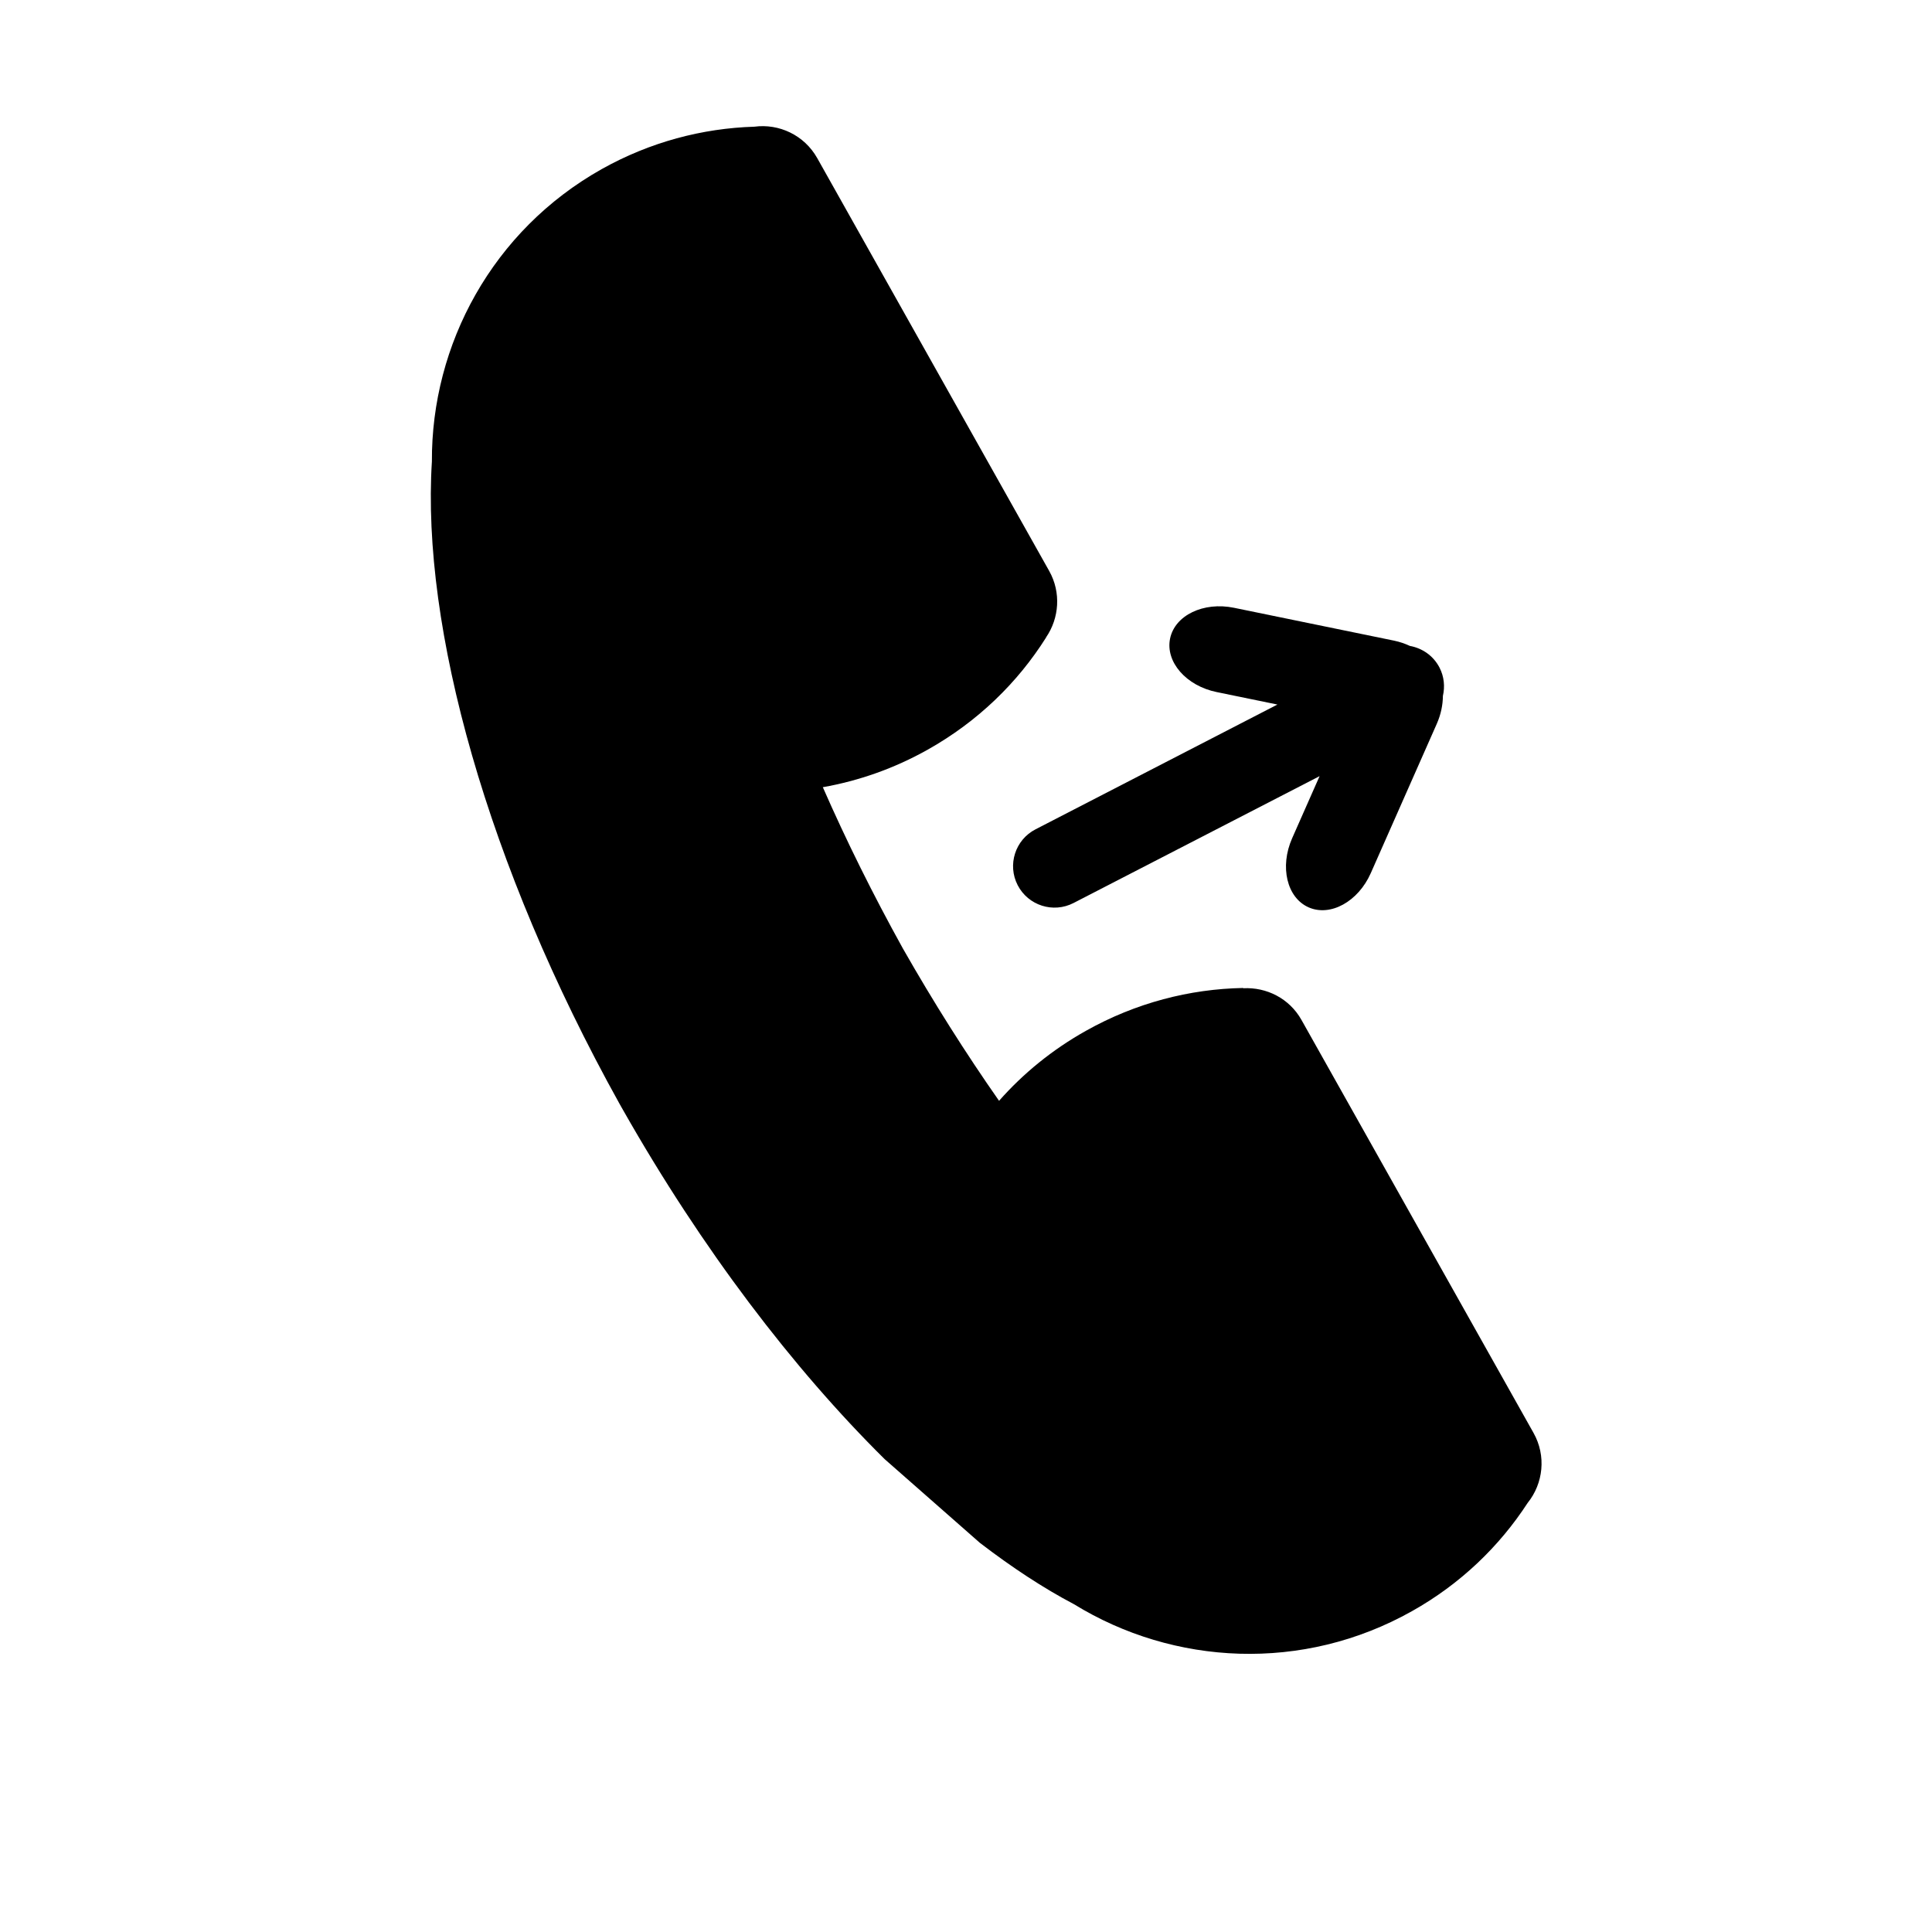
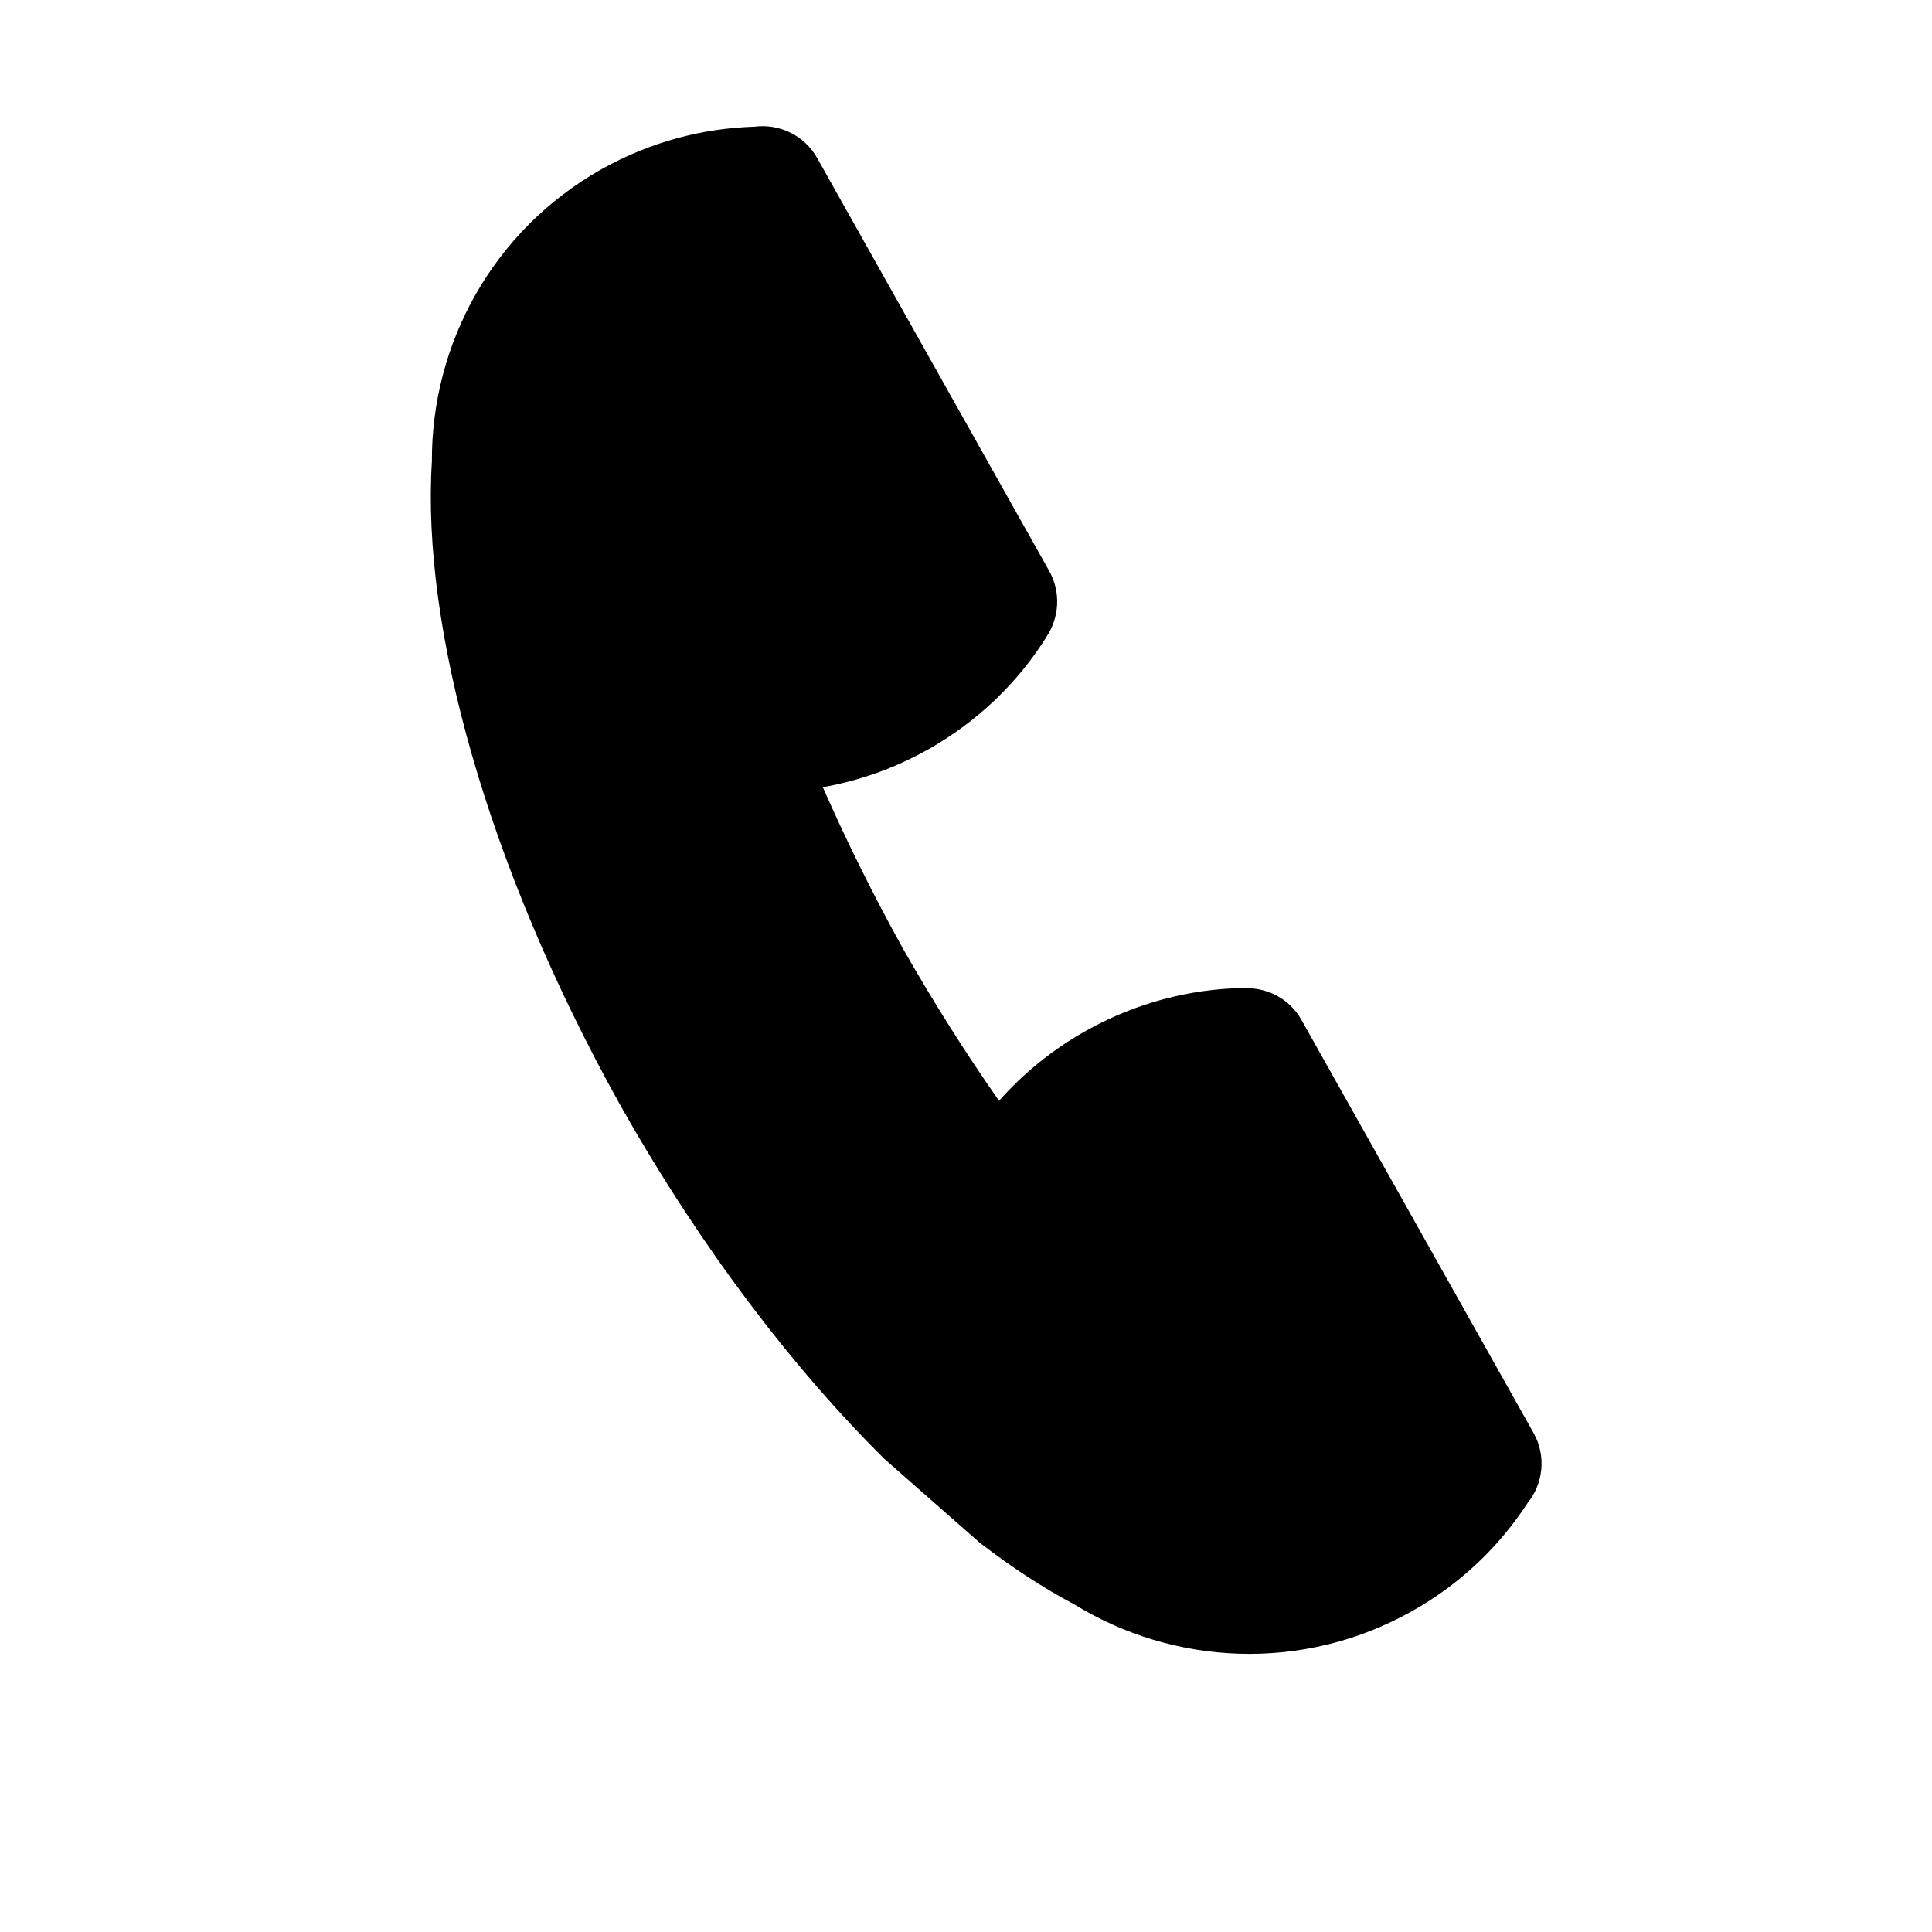
<svg xmlns="http://www.w3.org/2000/svg" version="1.1" id="Capa_1" x="0px" y="0px" viewBox="0 0 64 64" style="enable-background:new 0 0 64 64;" xml:space="preserve">
  <path d="M50.606,49.785c0.516-0.64,0.623-1.557,0.193-2.32l-7.685-13.677c-0.403-0.718-1.162-1.091-1.927-1.051l-0.006-0.009  c-1.766,0.033-3.555,0.49-5.21,1.42c-1.112,0.623-2.077,1.412-2.876,2.318c-1.103-1.576-2.17-3.263-3.184-5.043  c-0.995-1.795-1.881-3.584-2.654-5.346c1.191-0.21,2.367-0.621,3.479-1.246c1.655-0.93,2.976-2.219,3.919-3.716l-0.001-0.004  c0.433-0.632,0.502-1.484,0.102-2.197L27.073,5.24c-0.43-0.766-1.269-1.152-2.084-1.043c-1.719,0.052-3.453,0.506-5.057,1.405  c-3.619,2.034-5.644,5.81-5.625,9.686c-0.346,5.481,1.818,13.366,6.211,21.268c0.022,0.038,0.041,0.073,0.063,0.112  c0.021,0.035,0.042,0.073,0.062,0.109c2.618,4.611,5.633,8.559,8.658,11.555l3.159,2.777c1.06,0.813,2.106,1.501,3.118,2.033  c3.301,2.031,7.578,2.264,11.195,0.23C48.379,52.472,49.669,51.226,50.606,49.785z" />
-   <path d="M43.35,30.057c0.721,0.318,1.643-0.19,2.06-1.136l2.185-4.943c0.137-0.31,0.201-0.627,0.203-0.925  c0.07-0.306,0.043-0.636-0.112-0.937c-0.204-0.396-0.574-0.645-0.981-0.719c-0.164-0.076-0.34-0.137-0.531-0.176l-5.295-1.087  c-1.012-0.208-1.961,0.249-2.119,1.021c-0.158,0.771,0.533,1.565,1.546,1.771l2.01,0.413l-8.012,4.133  c-0.675,0.347-0.94,1.177-0.592,1.851c0.349,0.674,1.177,0.938,1.851,0.59l8.15-4.202l-0.91,2.059  C42.386,28.715,42.63,29.74,43.35,30.057z" />
</svg>